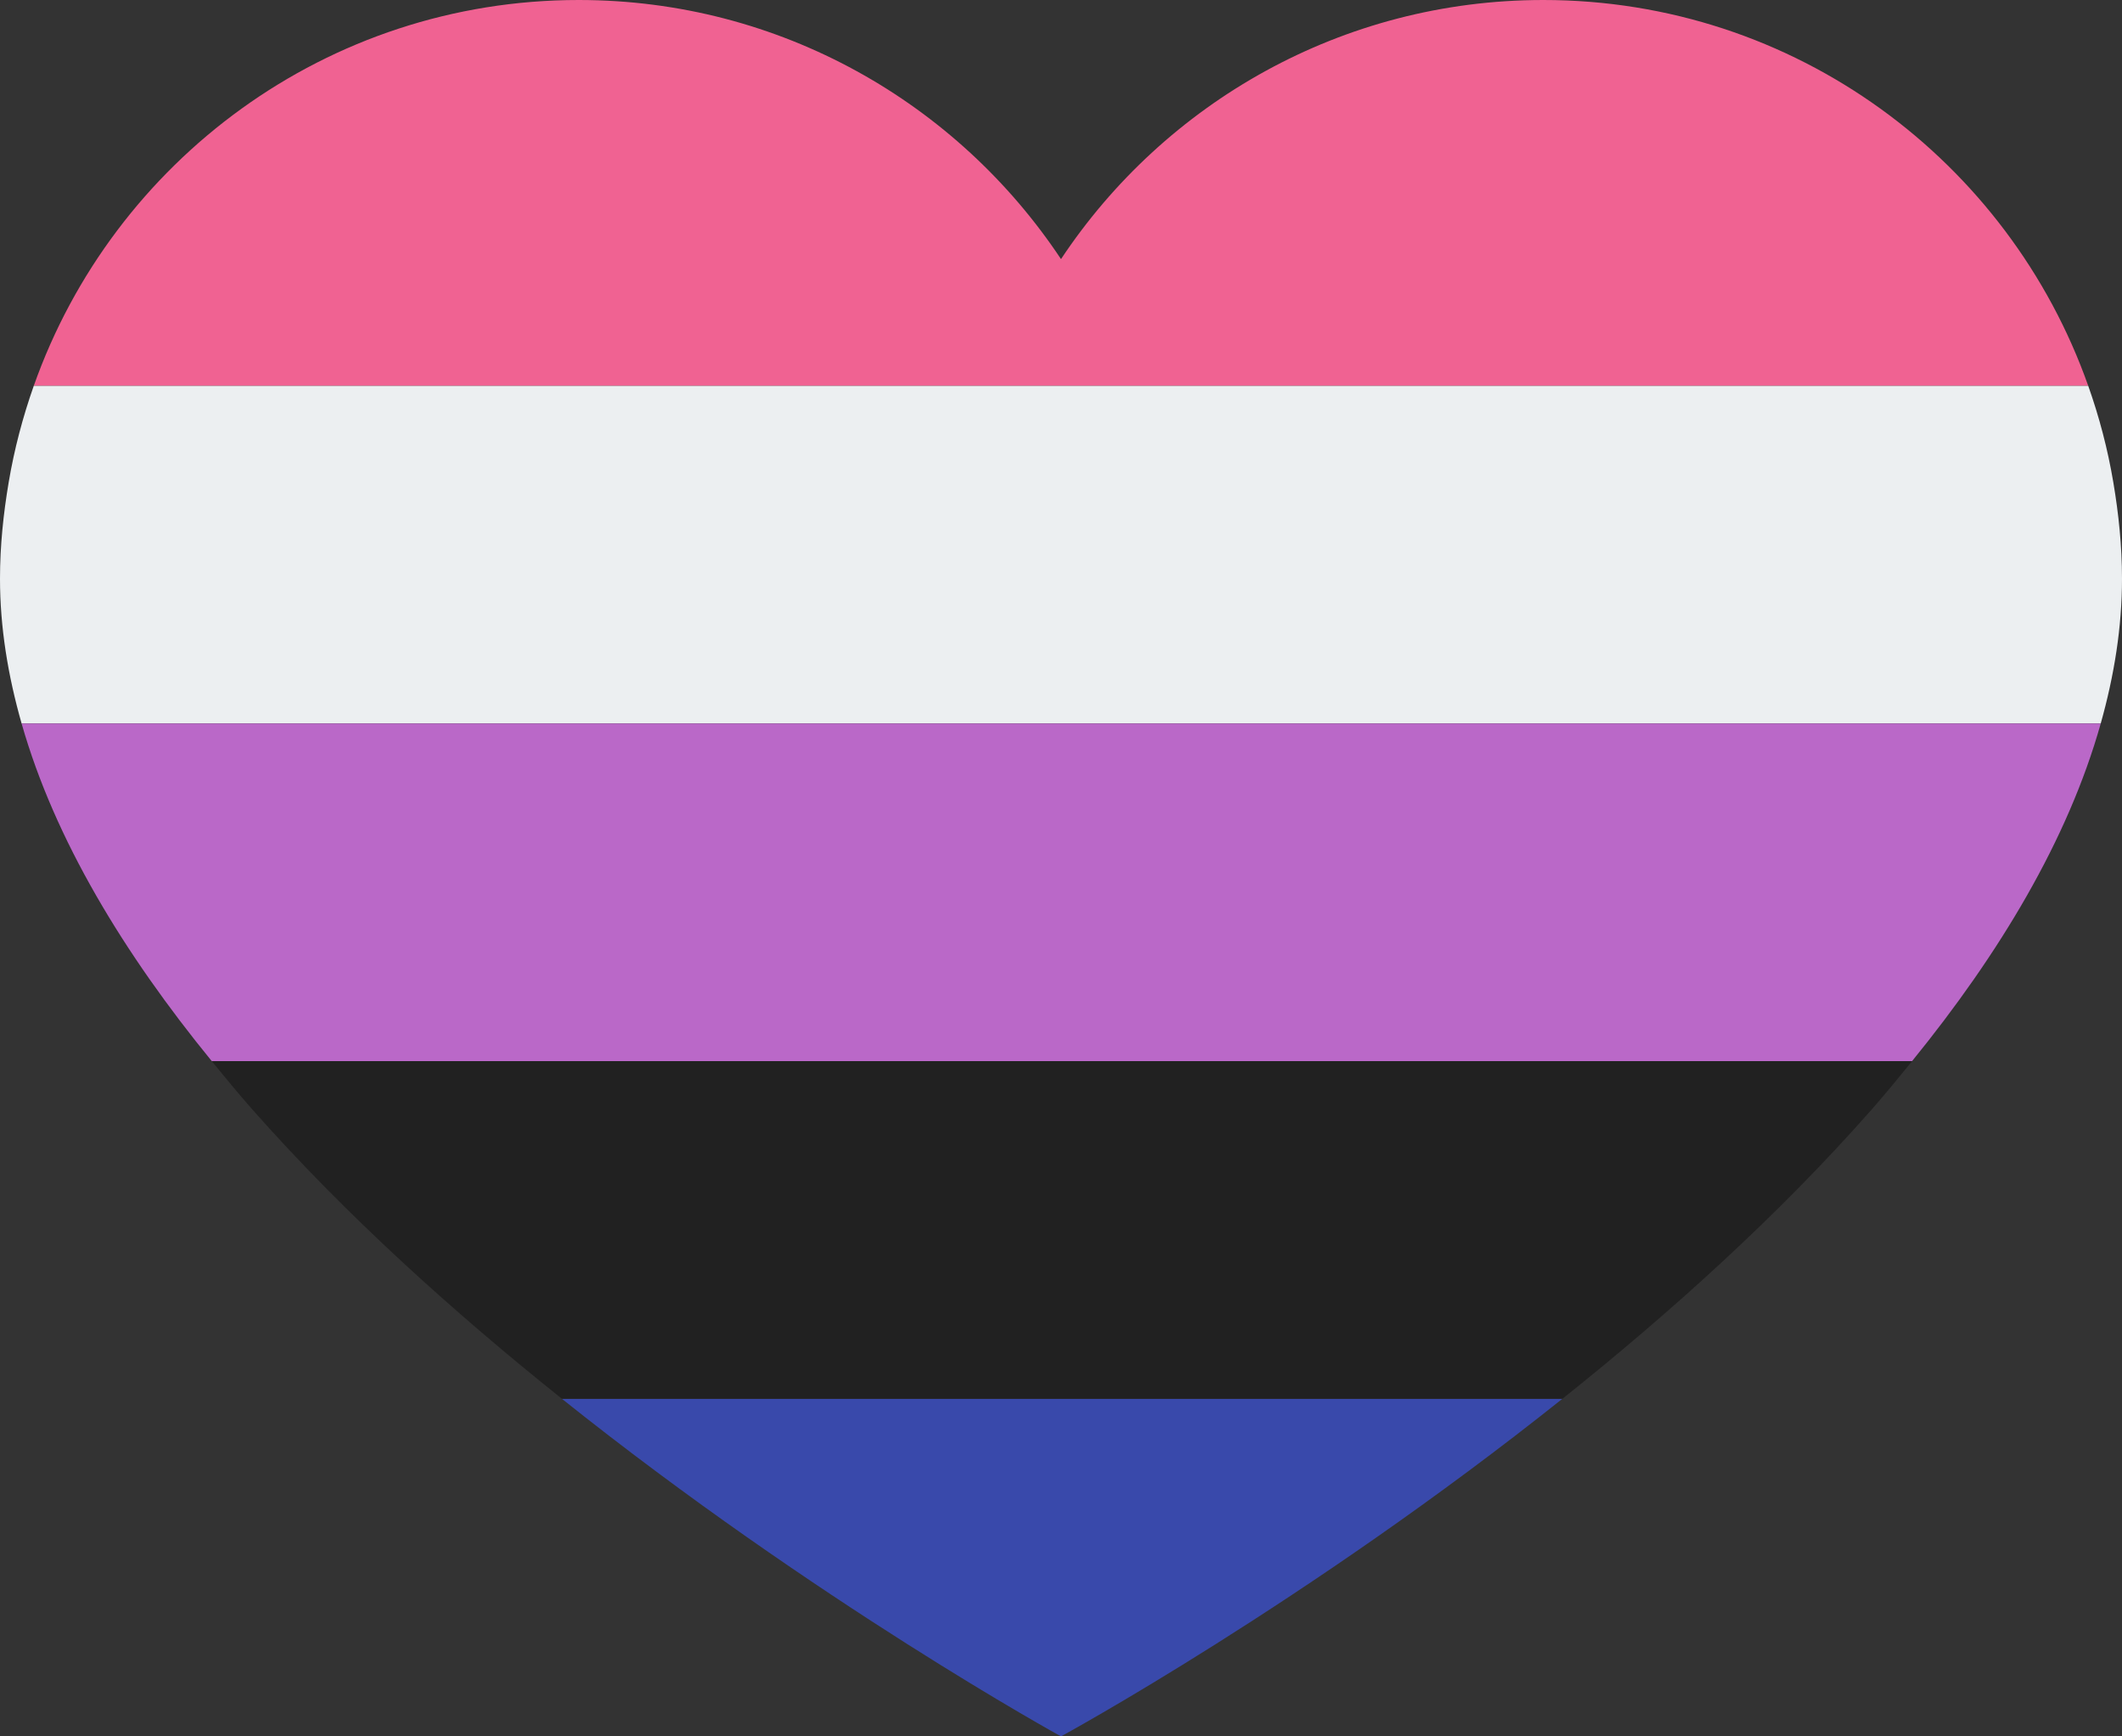
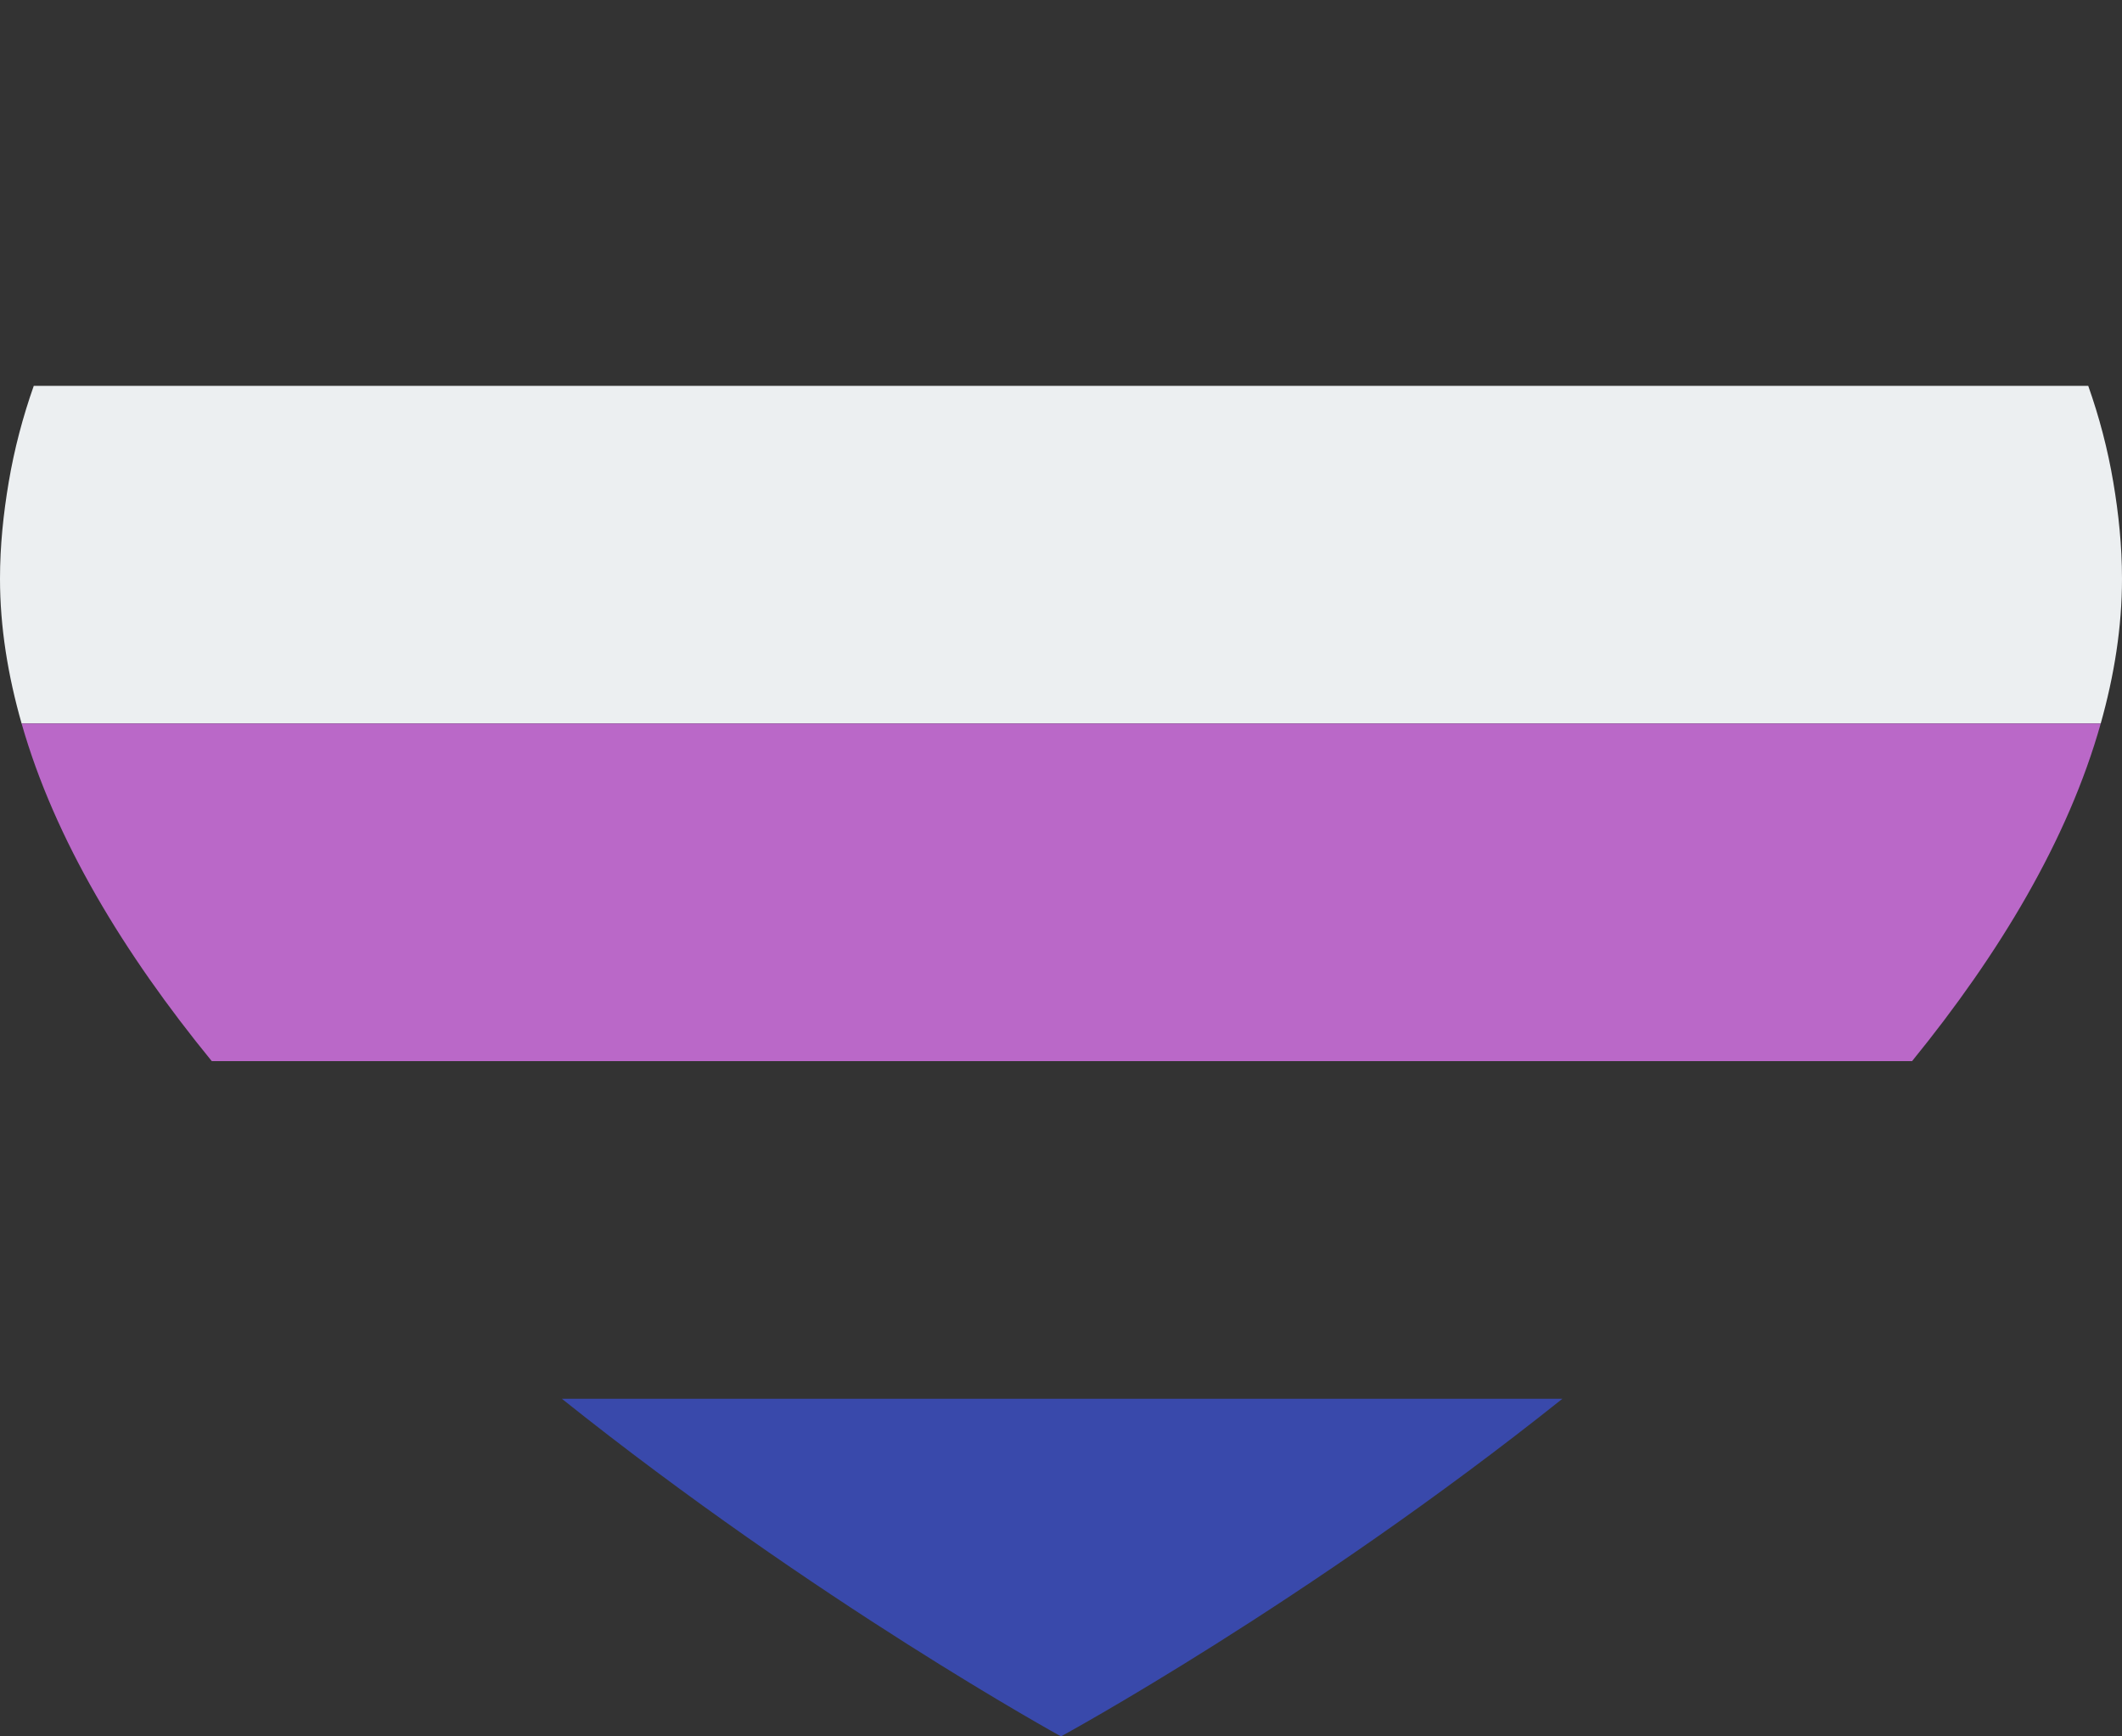
<svg xmlns="http://www.w3.org/2000/svg" height="36.0" preserveAspectRatio="xMidYMid meet" version="1.0" viewBox="2.0 6.0 44.0 36.0" width="44.0" zoomAndPan="magnify">
  <rect x="2.0" y="6.0" width="44.0" height="36.0" fill="#333333" stroke="none" />
  <g id="change1_1">
-     <path d="M34,6c-4.176,0-7.852,2.137-10,5.372C21.851,8.137,18.176,6,14,6C8.777,6,4.346,9.341,2.7,14h42.6 C43.654,9.341,39.223,6,34,6z" fill="#f06292" />
-   </g>
+     </g>
  <g id="change2_1">
    <path d="M2,18c0,1.002,0.164,2.004,0.448,3h43.111C45.839,20.005,46,19.003,46,18c0-0.683-0.07-1.348-0.18-2 c-0.116-0.689-0.292-1.356-0.52-2H2.7c-0.227,0.644-0.404,1.311-0.52,2C2.07,16.652,2,17.317,2,18z" fill="#eceff1" />
  </g>
  <g id="change3_1">
    <path d="M6.391,28h35.256c1.81-2.225,3.234-4.589,3.912-7H2.448C3.133,23.405,4.569,25.77,6.391,28z" fill="#ba68c8" />
  </g>
  <g id="change4_1">
    <path d="M13.65,35C18.925,39.215,24,42,24,42s5.105-2.777,10.397-7H13.65z" fill="#3949ab" />
  </g>
  <g id="change5_1">
-     <path d="M7.231,29c1.931,2.188,4.193,4.221,6.42,6h20.747c2.227-1.777,4.487-3.809,6.414-6 c0.289-0.329,0.563-0.664,0.836-1H6.391C6.665,28.336,6.94,28.671,7.231,29z" fill="#212121" />
-   </g>
+     </g>
</svg>